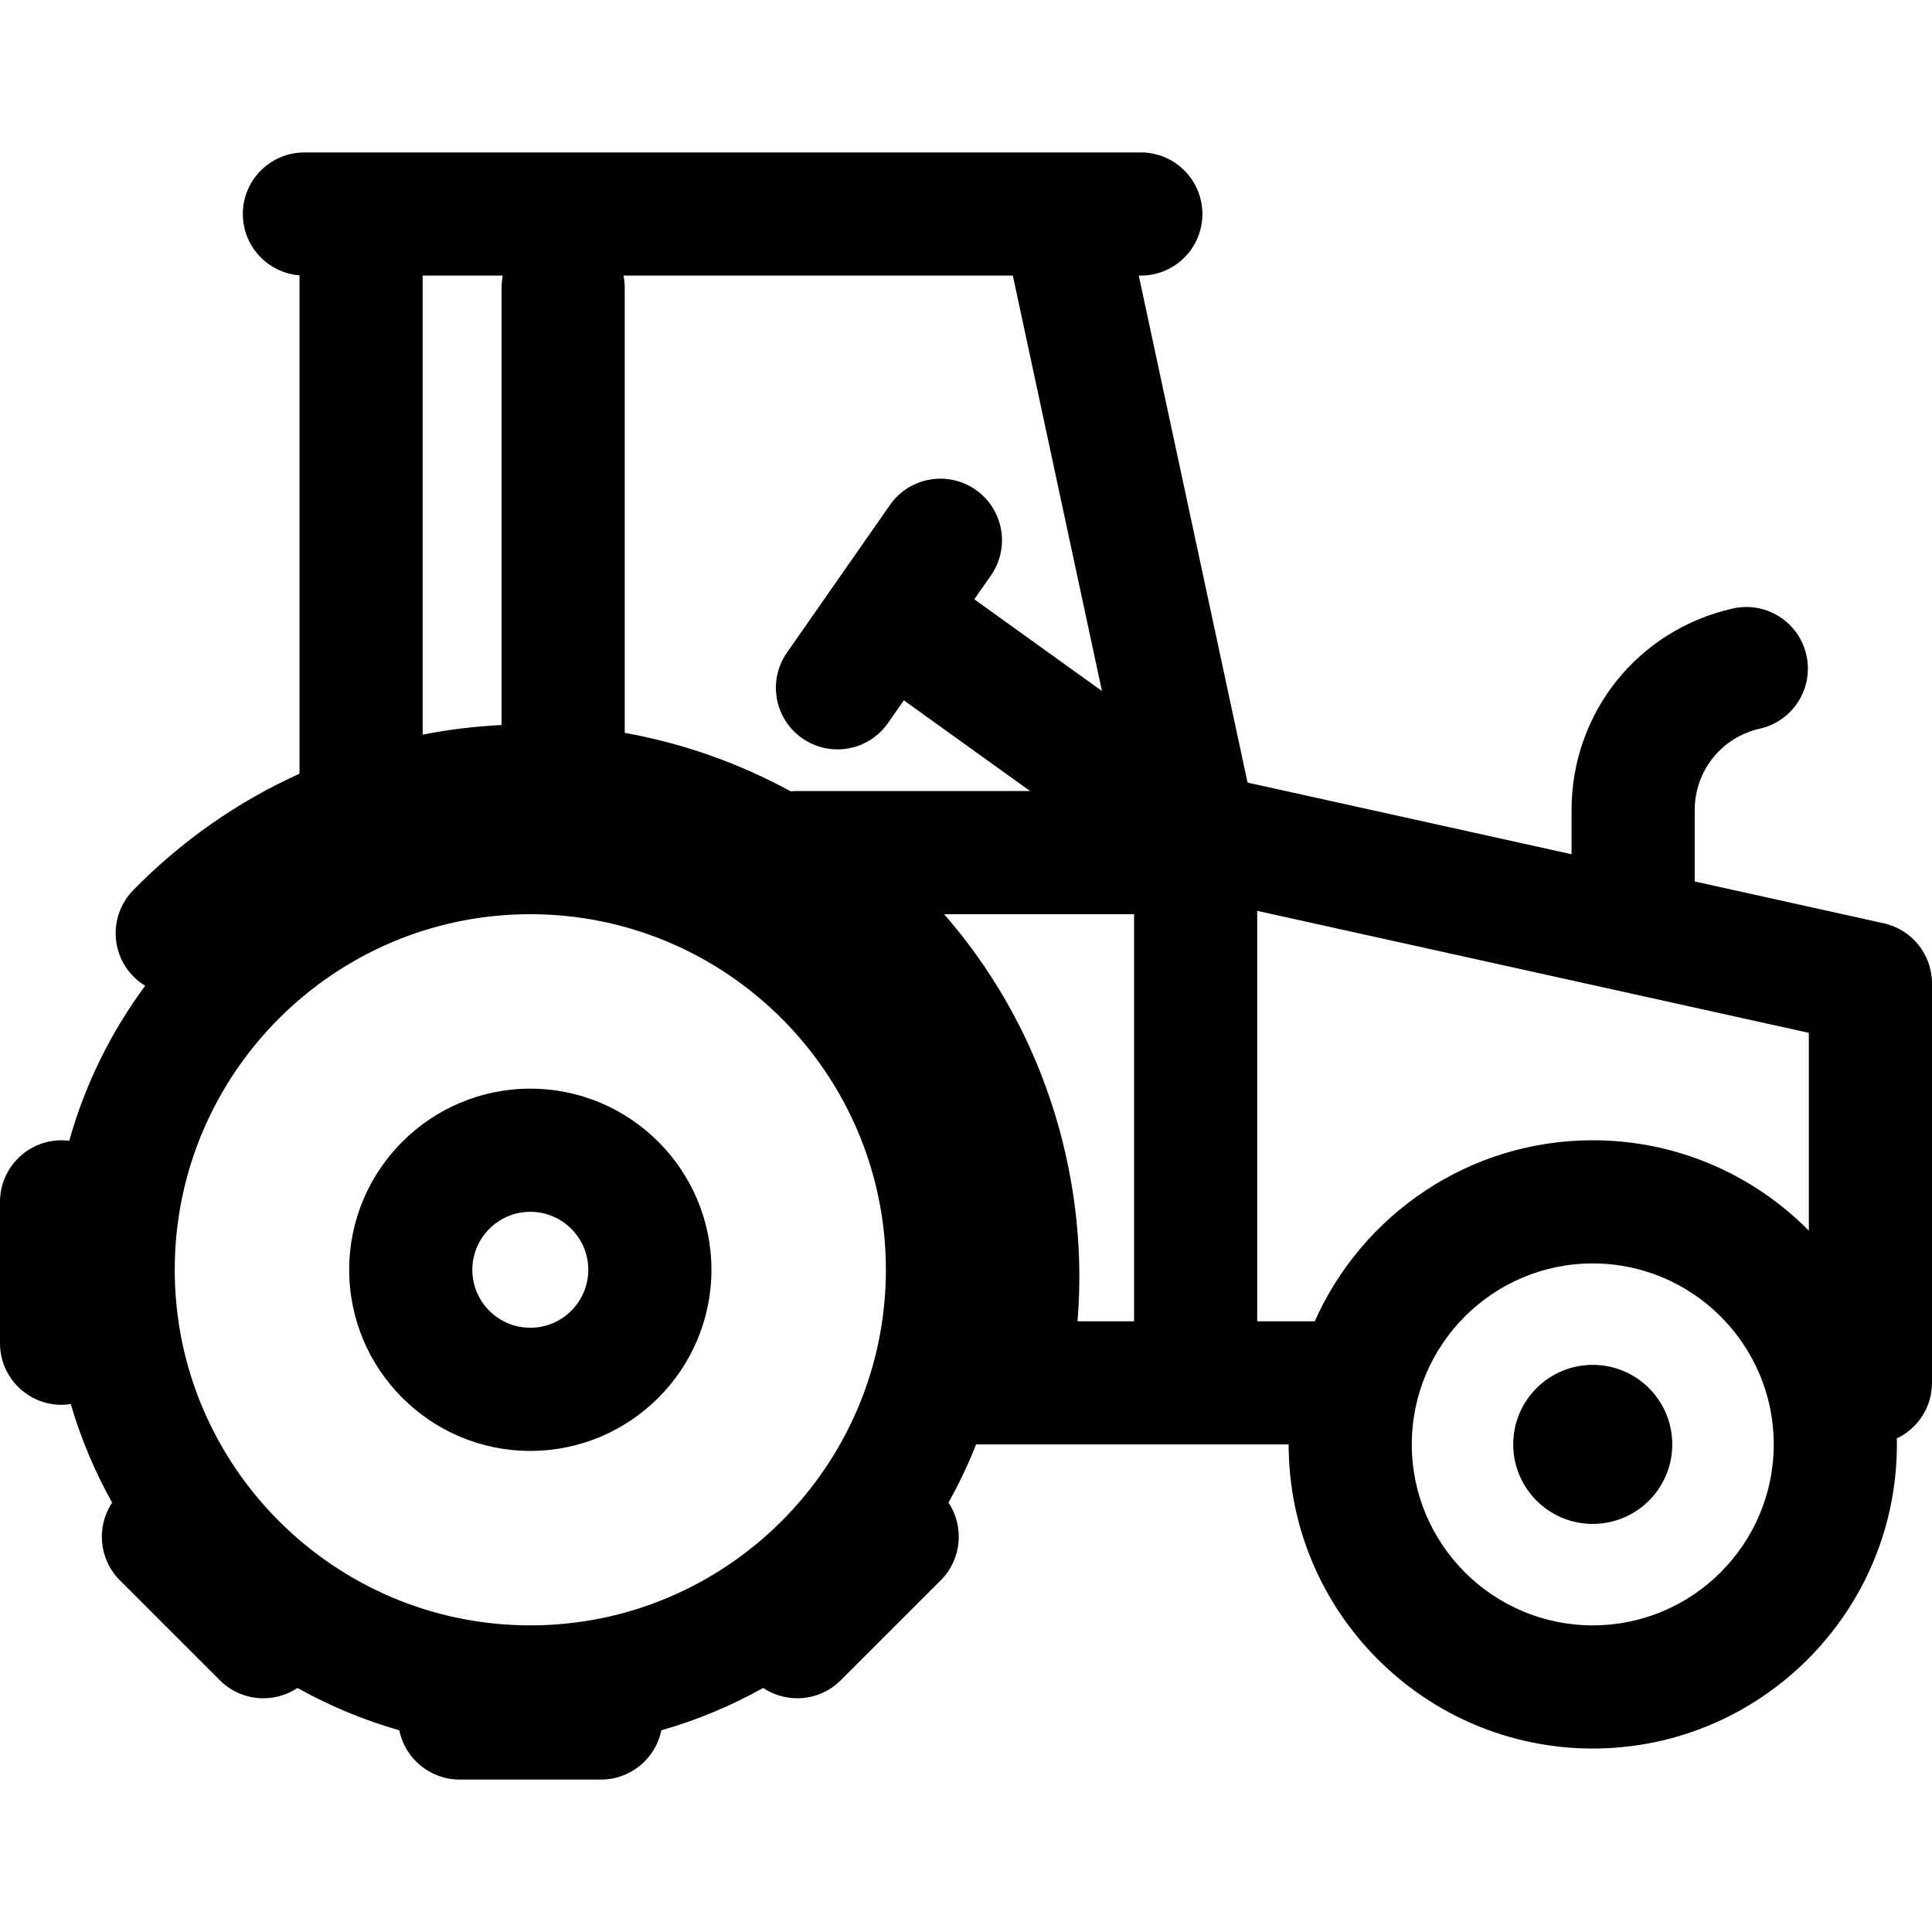
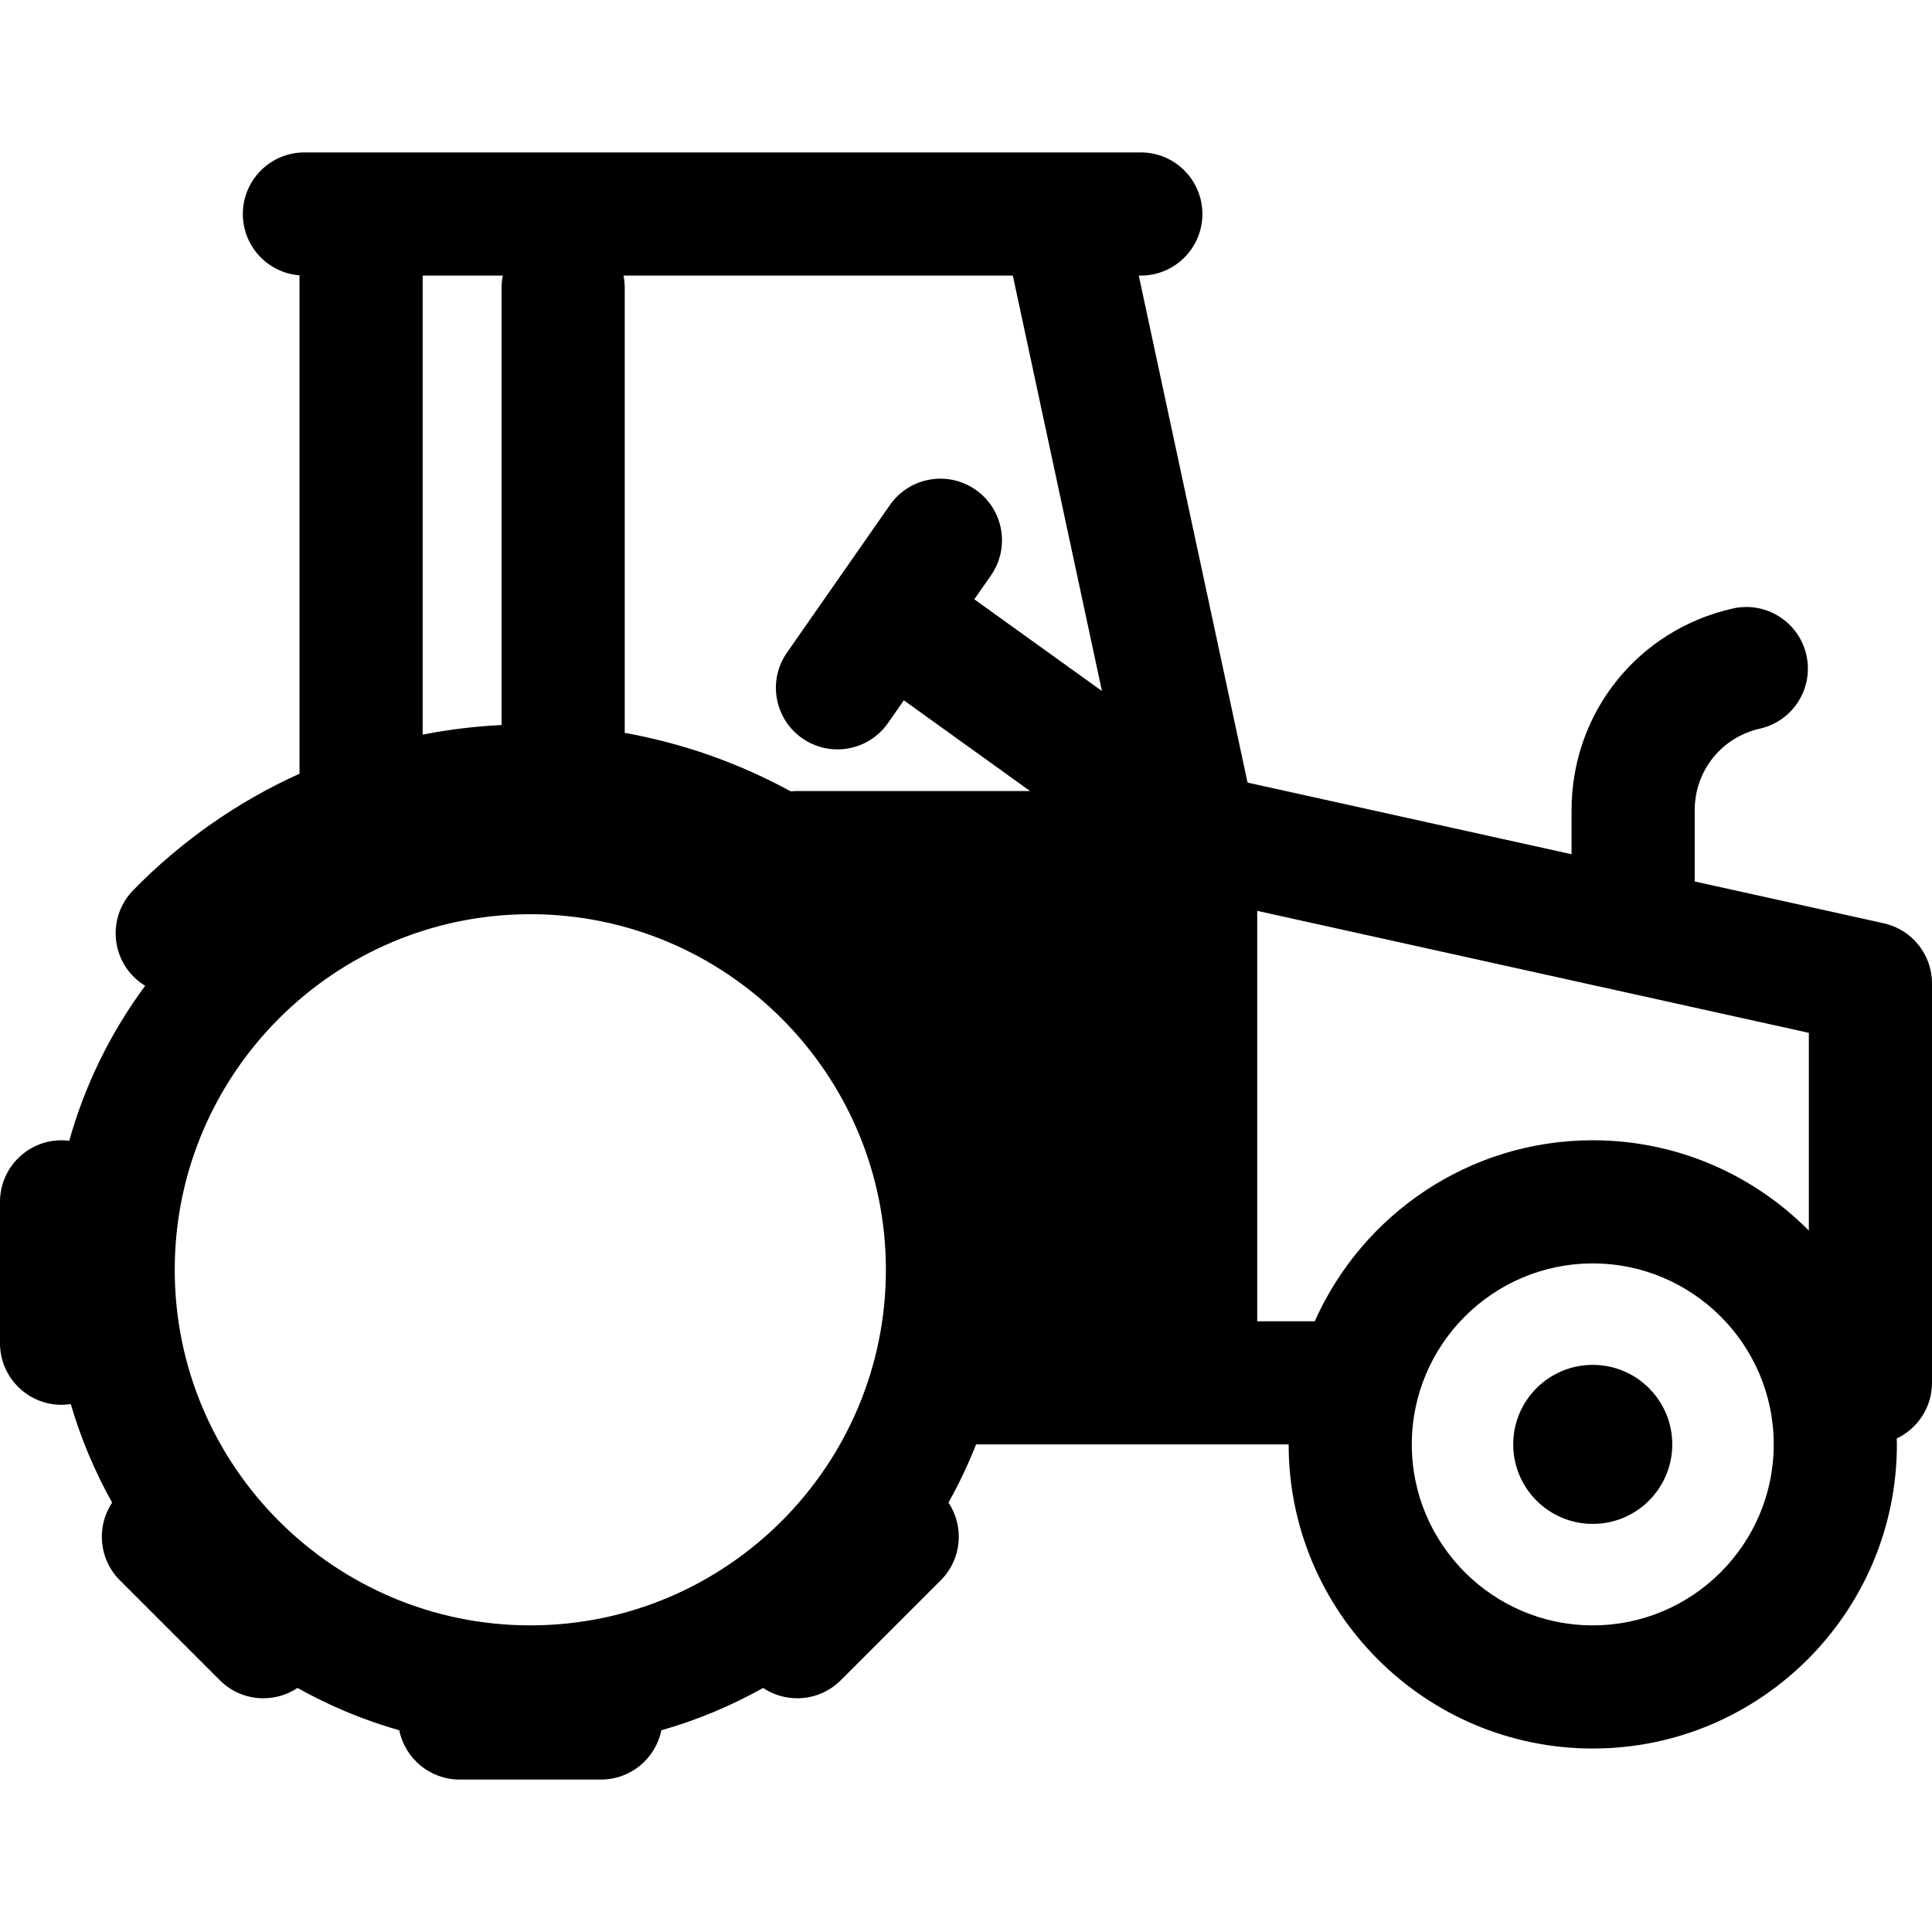
<svg xmlns="http://www.w3.org/2000/svg" fill="#000000" height="256px" width="256px" version="1.1" id="Layer_1" viewBox="0 0 512 512" xml:space="preserve">
  <g id="SVGRepo_bgCarrier" stroke-width="0" />
  <g id="SVGRepo_tracerCarrier" stroke-linecap="round" stroke-linejoin="round" />
  <g id="SVGRepo_iconCarrier">
    <g>
      <g>
-         <path d="M499.205,244.677L449.117,233.6v-18.901c0-10.422,7.1-19.303,17.265-21.599c8.792-1.985,14.308-10.721,12.324-19.513 c-1.985-8.792-10.723-14.31-19.513-12.324c-25.15,5.679-42.715,27.652-42.715,53.436v11.682l-85.862-18.989L301.788,73.034h0.541 c9.012,0,16.319-7.307,16.319-16.319c0-9.012-7.307-16.319-16.319-16.319H80.674c-9.012,0-16.319,7.307-16.319,16.319 c0,8.573,6.615,15.588,15.017,16.254V205.04c-16.392,7.415-31.307,17.821-44.068,30.871c-6.301,6.444-6.186,16.776,0.258,23.077 c0.9,0.879,1.88,1.62,2.909,2.25c-9.029,12.211-15.922,26.091-20.122,41.087c-0.667-0.083-1.341-0.139-2.03-0.139 C7.307,302.185,0,309.492,0,318.504v37.466c0,9.012,7.307,16.319,16.319,16.319c0.829,0,1.638-0.082,2.434-0.201 c2.686,9.179,6.384,17.928,10.964,26.121c-4.229,6.34-3.549,14.985,2.046,20.579l26.492,26.492 c3.187,3.187,7.363,4.78,11.539,4.78c3.156,0,6.311-0.914,9.041-2.734c8.45,4.724,17.486,8.515,26.98,11.221 c1.512,7.449,8.096,13.056,15.991,13.056h37.465c7.895,0,14.48-5.607,15.991-13.057c9.492-2.705,18.53-6.497,26.978-11.22 c2.729,1.82,5.884,2.734,9.041,2.734c4.177,0,8.353-1.593,11.539-4.78l26.492-26.492c5.595-5.595,6.275-14.239,2.046-20.579 c2.766-4.948,5.216-10.094,7.309-15.419h82.836c0.005,44.436,36.158,80.587,80.596,80.587c44.442,0,80.597-36.155,80.597-80.597 c0-0.528-0.029-1.048-0.04-1.572c5.519-2.618,9.344-8.223,9.344-14.737v-105.86C512,252.957,506.68,246.33,499.205,244.677z M112.01,73.035h21.241c-0.214,1.054-0.327,2.145-0.327,3.264v115.839c-6.963,0.342-13.948,1.189-20.913,2.537V73.035z M140.538,430.739c-51.961,0-94.232-42.273-94.232-94.233c0-51.961,42.271-94.233,94.232-94.233 c51.961,0,94.233,42.273,94.233,94.233C234.771,388.467,192.497,430.739,140.538,430.739z M211.28,209.634v0.001 c-0.578,0-1.149,0.033-1.711,0.09c-13.882-7.569-28.715-12.771-44.009-15.504V76.298c0-1.117-0.113-2.208-0.327-3.264h103.177 l23.621,110.095l-33.83-24.308l4.402-6.31c5.156-7.391,3.343-17.565-4.048-22.72c-7.391-5.156-17.565-3.343-22.721,4.048 l-27.274,39.1c-5.156,7.391-3.343,17.565,4.048,22.72c2.844,1.984,6.099,2.936,9.323,2.936c5.154,0,10.225-2.437,13.398-6.984 l4.198-6.018l33.459,24.041H211.28z M285.557,350.152c1.101-13.482,0.318-27.051-2.365-40.509 c-5.055-25.353-16.448-48.395-32.992-67.37h50.341v107.879H285.557z M422.098,430.739c-26.444,0-47.958-21.514-47.958-47.959 s21.514-47.959,47.958-47.959c26.445,0,47.959,21.514,47.959,47.959S448.543,430.739,422.098,430.739z M422.098,302.184 c-32.829,0-61.119,19.742-73.67,47.968h-15.25V241.386l146.183,32.329v52.415C464.744,311.356,444.474,302.184,422.098,302.184z" />
+         <path d="M499.205,244.677L449.117,233.6v-18.901c0-10.422,7.1-19.303,17.265-21.599c8.792-1.985,14.308-10.721,12.324-19.513 c-1.985-8.792-10.723-14.31-19.513-12.324c-25.15,5.679-42.715,27.652-42.715,53.436v11.682l-85.862-18.989L301.788,73.034h0.541 c9.012,0,16.319-7.307,16.319-16.319c0-9.012-7.307-16.319-16.319-16.319H80.674c-9.012,0-16.319,7.307-16.319,16.319 c0,8.573,6.615,15.588,15.017,16.254V205.04c-16.392,7.415-31.307,17.821-44.068,30.871c-6.301,6.444-6.186,16.776,0.258,23.077 c0.9,0.879,1.88,1.62,2.909,2.25c-9.029,12.211-15.922,26.091-20.122,41.087c-0.667-0.083-1.341-0.139-2.03-0.139 C7.307,302.185,0,309.492,0,318.504v37.466c0,9.012,7.307,16.319,16.319,16.319c0.829,0,1.638-0.082,2.434-0.201 c2.686,9.179,6.384,17.928,10.964,26.121c-4.229,6.34-3.549,14.985,2.046,20.579l26.492,26.492 c3.187,3.187,7.363,4.78,11.539,4.78c3.156,0,6.311-0.914,9.041-2.734c8.45,4.724,17.486,8.515,26.98,11.221 c1.512,7.449,8.096,13.056,15.991,13.056h37.465c7.895,0,14.48-5.607,15.991-13.057c9.492-2.705,18.53-6.497,26.978-11.22 c2.729,1.82,5.884,2.734,9.041,2.734c4.177,0,8.353-1.593,11.539-4.78l26.492-26.492c5.595-5.595,6.275-14.239,2.046-20.579 c2.766-4.948,5.216-10.094,7.309-15.419h82.836c0.005,44.436,36.158,80.587,80.596,80.587c44.442,0,80.597-36.155,80.597-80.597 c0-0.528-0.029-1.048-0.04-1.572c5.519-2.618,9.344-8.223,9.344-14.737v-105.86C512,252.957,506.68,246.33,499.205,244.677z M112.01,73.035h21.241c-0.214,1.054-0.327,2.145-0.327,3.264v115.839c-6.963,0.342-13.948,1.189-20.913,2.537V73.035z M140.538,430.739c-51.961,0-94.232-42.273-94.232-94.233c0-51.961,42.271-94.233,94.232-94.233 c51.961,0,94.233,42.273,94.233,94.233C234.771,388.467,192.497,430.739,140.538,430.739z M211.28,209.634v0.001 c-0.578,0-1.149,0.033-1.711,0.09c-13.882-7.569-28.715-12.771-44.009-15.504V76.298c0-1.117-0.113-2.208-0.327-3.264h103.177 l23.621,110.095l-33.83-24.308l4.402-6.31c5.156-7.391,3.343-17.565-4.048-22.72c-7.391-5.156-17.565-3.343-22.721,4.048 l-27.274,39.1c-5.156,7.391-3.343,17.565,4.048,22.72c2.844,1.984,6.099,2.936,9.323,2.936c5.154,0,10.225-2.437,13.398-6.984 l4.198-6.018l33.459,24.041H211.28z M285.557,350.152c1.101-13.482,0.318-27.051-2.365-40.509 c-5.055-25.353-16.448-48.395-32.992-67.37v107.879H285.557z M422.098,430.739c-26.444,0-47.958-21.514-47.958-47.959 s21.514-47.959,47.958-47.959c26.445,0,47.959,21.514,47.959,47.959S448.543,430.739,422.098,430.739z M422.098,302.184 c-32.829,0-61.119,19.742-73.67,47.968h-15.25V241.386l146.183,32.329v52.415C464.744,311.356,444.474,302.184,422.098,302.184z" />
      </g>
    </g>
    <g>
      <g>
        <circle cx="422.095" cy="382.777" r="21.074" />
      </g>
    </g>
    <g>
      <g>
-         <path d="M140.538,288.506c-26.467,0-48.001,21.532-48.001,48c0,26.468,21.533,48.001,48.001,48.001c26.467,0,48-21.532,48-48.001 C188.538,310.038,167.005,288.506,140.538,288.506z M140.538,351.869c-8.471,0-15.363-6.891-15.363-15.363 c0-8.472,6.892-15.363,15.363-15.363c8.471,0,15.363,6.891,15.363,15.363C155.9,344.978,149.008,351.869,140.538,351.869z" />
-       </g>
+         </g>
    </g>
  </g>
</svg>